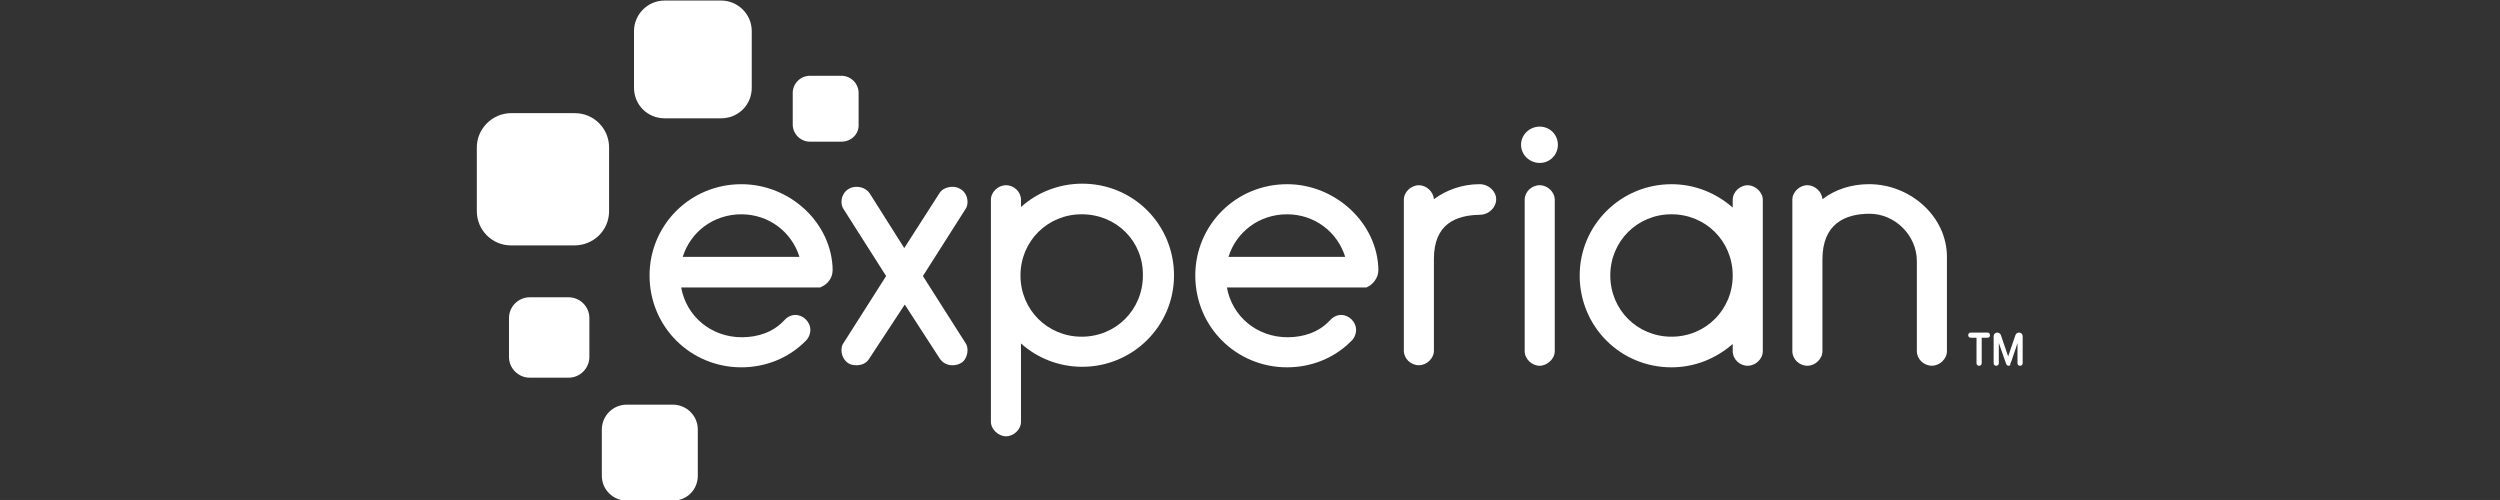
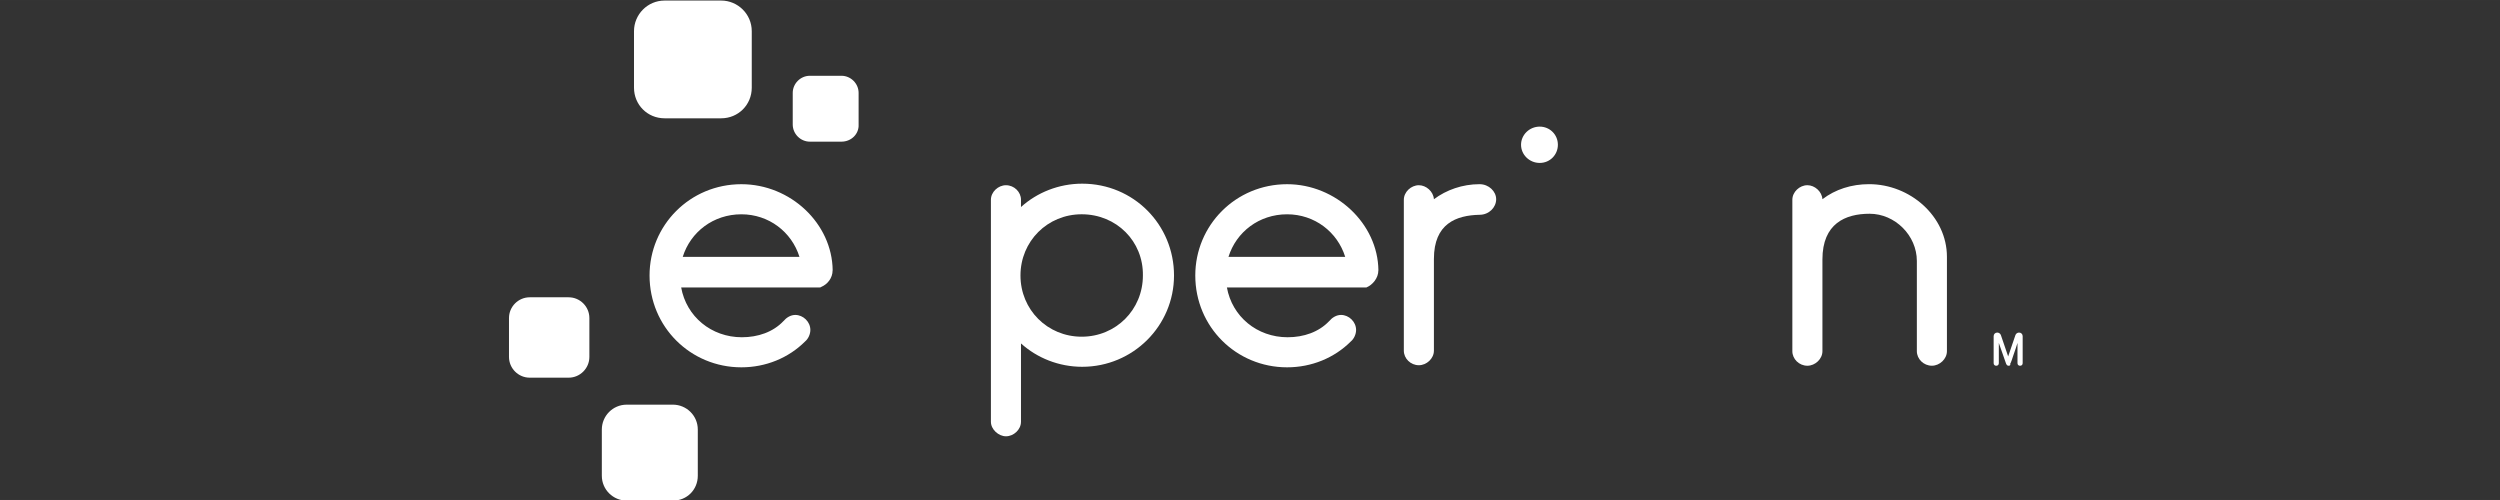
<svg xmlns="http://www.w3.org/2000/svg" height="40" viewBox="0 0 52.917 10.583" width="200">
  <rect x="0" y="0" width="52.917" height="10.583" fill="#333333" stroke="none" />
  <g fill="#fff" stroke-width=".265" transform="matrix(.415 0 0 .415 61.102 -75.907)">
    <path d="m-110.452 188.942h-2.884c-.873 0-1.561-.688-1.561-1.561v-2.884c0-.847.688-1.561 1.561-1.561h2.884c.847 0 1.561.688 1.561 1.561v2.884c0 .873-.688 1.561-1.561 1.561" />
-     <path d="m-117.94 195.425h-3.228c-.979 0-1.746-.794-1.746-1.746v-3.254c0-.953.794-1.746 1.746-1.746h3.254c.979 0 1.746.794 1.746 1.746v3.254c0 .979-.794 1.746-1.773 1.746" />
    <path d="m-118.231 202.171h-1.984c-.582 0-1.058-.476-1.058-1.058v-1.984c0-.582.476-1.058 1.058-1.058h1.984c.582 0 1.058.476 1.058 1.058v1.984c0 .582-.476 1.058-1.058 1.058" />
    <path d="m-112.913 208.442h-2.355c-.688 0-1.27-.556-1.27-1.27v-2.355c0-.688.556-1.27 1.27-1.27h2.355c.688 0 1.27.556 1.27 1.27v2.355c0 .714-.556 1.27-1.27 1.27" />
    <path d="m-104.314 190.133h-1.614c-.476 0-.873-.397-.873-.873v-1.614c0-.476.397-.873.873-.873h1.614c.476 0 .873.397.873.873v1.614c.026.476-.37.873-.873.873" />
    <path d="m-68.701 191.218c.529 0 .926-.423.926-.926 0-.529-.423-.926-.926-.926-.529 0-.953.423-.953.926s.423.926.953.926z" />
-     <path d="m-102.912 201.219c-.132.212-.37.318-.635.318-.132 0-.318-.026-.423-.106-.212-.132-.344-.397-.344-.661 0-.132.026-.265.106-.37l2.17-3.413-2.17-3.413c-.079-.106-.106-.265-.106-.37 0-.265.132-.529.37-.661.132-.079.265-.106.397-.106.265 0 .503.106.661.318l1.773 2.805 1.799-2.805c.132-.212.397-.318.661-.318.132 0 .265.026.397.106.238.132.37.397.37.661 0 .132-.026.265-.106.37l-2.17 3.413 2.17 3.413c.079.106.106.238.106.37 0 .265-.132.556-.344.661-.132.079-.291.106-.423.106-.265 0-.476-.106-.635-.318l-1.799-2.778z" />
    <path d="m-95.159 193.467c.82-.741 1.931-1.191 3.122-1.191 2.619 0 4.683 2.09 4.683 4.683 0 2.566-2.09 4.657-4.683 4.657-1.191 0-2.302-.45-3.122-1.191v3.995c0 .397-.37.741-.767.741-.37 0-.767-.344-.767-.741v-11.324c0-.397.37-.741.767-.741.423 0 .767.344.767.741zm3.096.37c-1.746 0-3.122 1.376-3.122 3.122s1.376 3.122 3.122 3.122 3.122-1.376 3.122-3.122c.026-1.746-1.349-3.122-3.122-3.122z" />
    <path d="m-74.098 196.112v4.683c0 .397-.37.741-.767.741-.423 0-.767-.344-.767-.741v-7.699c0-.397.37-.741.767-.741.37 0 .741.318.767.714.635-.476 1.455-.767 2.328-.767.476 0 .847.37.847.767 0 .423-.37.794-.847.794-1.191.026-2.328.45-2.328 2.249z" />
-     <path d="m-68.701 192.355c-.423 0-.767.344-.767.741v7.726c0 .397.37.741.767.741.37 0 .767-.344.767-.741v-7.726c0-.397-.37-.741-.767-.741z" />
-     <path d="m-58.858 193.096c0-.397.37-.741.767-.741.37 0 .767.344.767.741v7.726c0 .397-.37.741-.767.741-.423 0-.767-.344-.767-.741v-.37c-.847.741-1.931 1.191-3.122 1.191-2.619 0-4.683-2.09-4.683-4.683 0-2.566 2.09-4.657 4.683-4.657 1.191 0 2.275.45 3.122 1.191zm-3.122 6.985c1.746 0 3.122-1.376 3.122-3.122s-1.376-3.122-3.122-3.122-3.122 1.376-3.122 3.122 1.376 3.122 3.122 3.122z" />
    <path d="m-49.466 196.218c0-1.296-1.111-2.408-2.408-2.408-1.244 0-2.408.503-2.408 2.328v4.683c0 .397-.37.741-.767.741-.423 0-.767-.344-.767-.741v-7.726c0-.397.37-.741.767-.741.37 0 .741.318.767.714.661-.503 1.482-.767 2.381-.767 2.09 0 3.969 1.64 3.969 3.704v4.815c0 .397-.37.741-.767.741-.423 0-.767-.344-.767-.741z" />
    <path d="m-104.764 196.695c-.026-2.381-2.143-4.392-4.657-4.392-2.619 0-4.683 2.09-4.683 4.657 0 2.619 2.09 4.683 4.683 4.683 1.244 0 2.408-.476 3.254-1.323.159-.132.265-.37.265-.582 0-.423-.37-.767-.767-.767-.238 0-.45.132-.609.318-.529.556-1.296.82-2.117.82-1.561 0-2.831-1.058-3.096-2.54h6.985.026.026.026c.026 0 .053 0 .079-.026.318-.132.582-.45.582-.847zm-4.657-2.857c1.402 0 2.566.9 2.963 2.17h-5.953c.397-1.27 1.561-2.17 2.99-2.17z" />
    <path d="m-76.929 196.695c-.026-2.381-2.17-4.392-4.657-4.392-2.619 0-4.683 2.09-4.683 4.657 0 2.619 2.09 4.683 4.683 4.683 1.244 0 2.408-.476 3.254-1.323.159-.132.265-.37.265-.582 0-.423-.37-.767-.767-.767-.238 0-.45.132-.609.318-.529.556-1.296.82-2.117.82-1.561 0-2.831-1.058-3.096-2.54h6.985.026.026.053.026c.318-.132.609-.476.609-.873zm-4.657-2.857c1.402 0 2.566.9 2.963 2.17h-5.953c.397-1.27 1.561-2.17 2.99-2.17z" />
-     <path d="m-46.291 201.563c-.079 0-.132-.053-.132-.132v-1.296h-.291c-.079 0-.132-.053-.132-.132 0-.079.053-.132.132-.132h.847c.079 0 .132.053.132.132 0 .079-.053.132-.132.132h-.291v1.296c0 .079-.053.132-.132.132z" />
    <path d="m-44.783 201.563c-.079 0-.106-.053-.132-.106l-.37-1.058v1.032c0 .079-.053.132-.132.132-.079 0-.132-.053-.132-.132v-1.376c0-.106.079-.185.185-.185.079 0 .159.053.185.132l.37 1.085.37-1.085c.026-.079.106-.132.185-.132.106 0 .185.079.185.185v1.376c0 .079-.053.132-.132.132-.079 0-.132-.053-.132-.132v-1.032c-.053.159-.132.423-.212.635-.132.423-.159.423-.159.423.026.079-.026.106-.079.106z" />
  </g>
</svg>